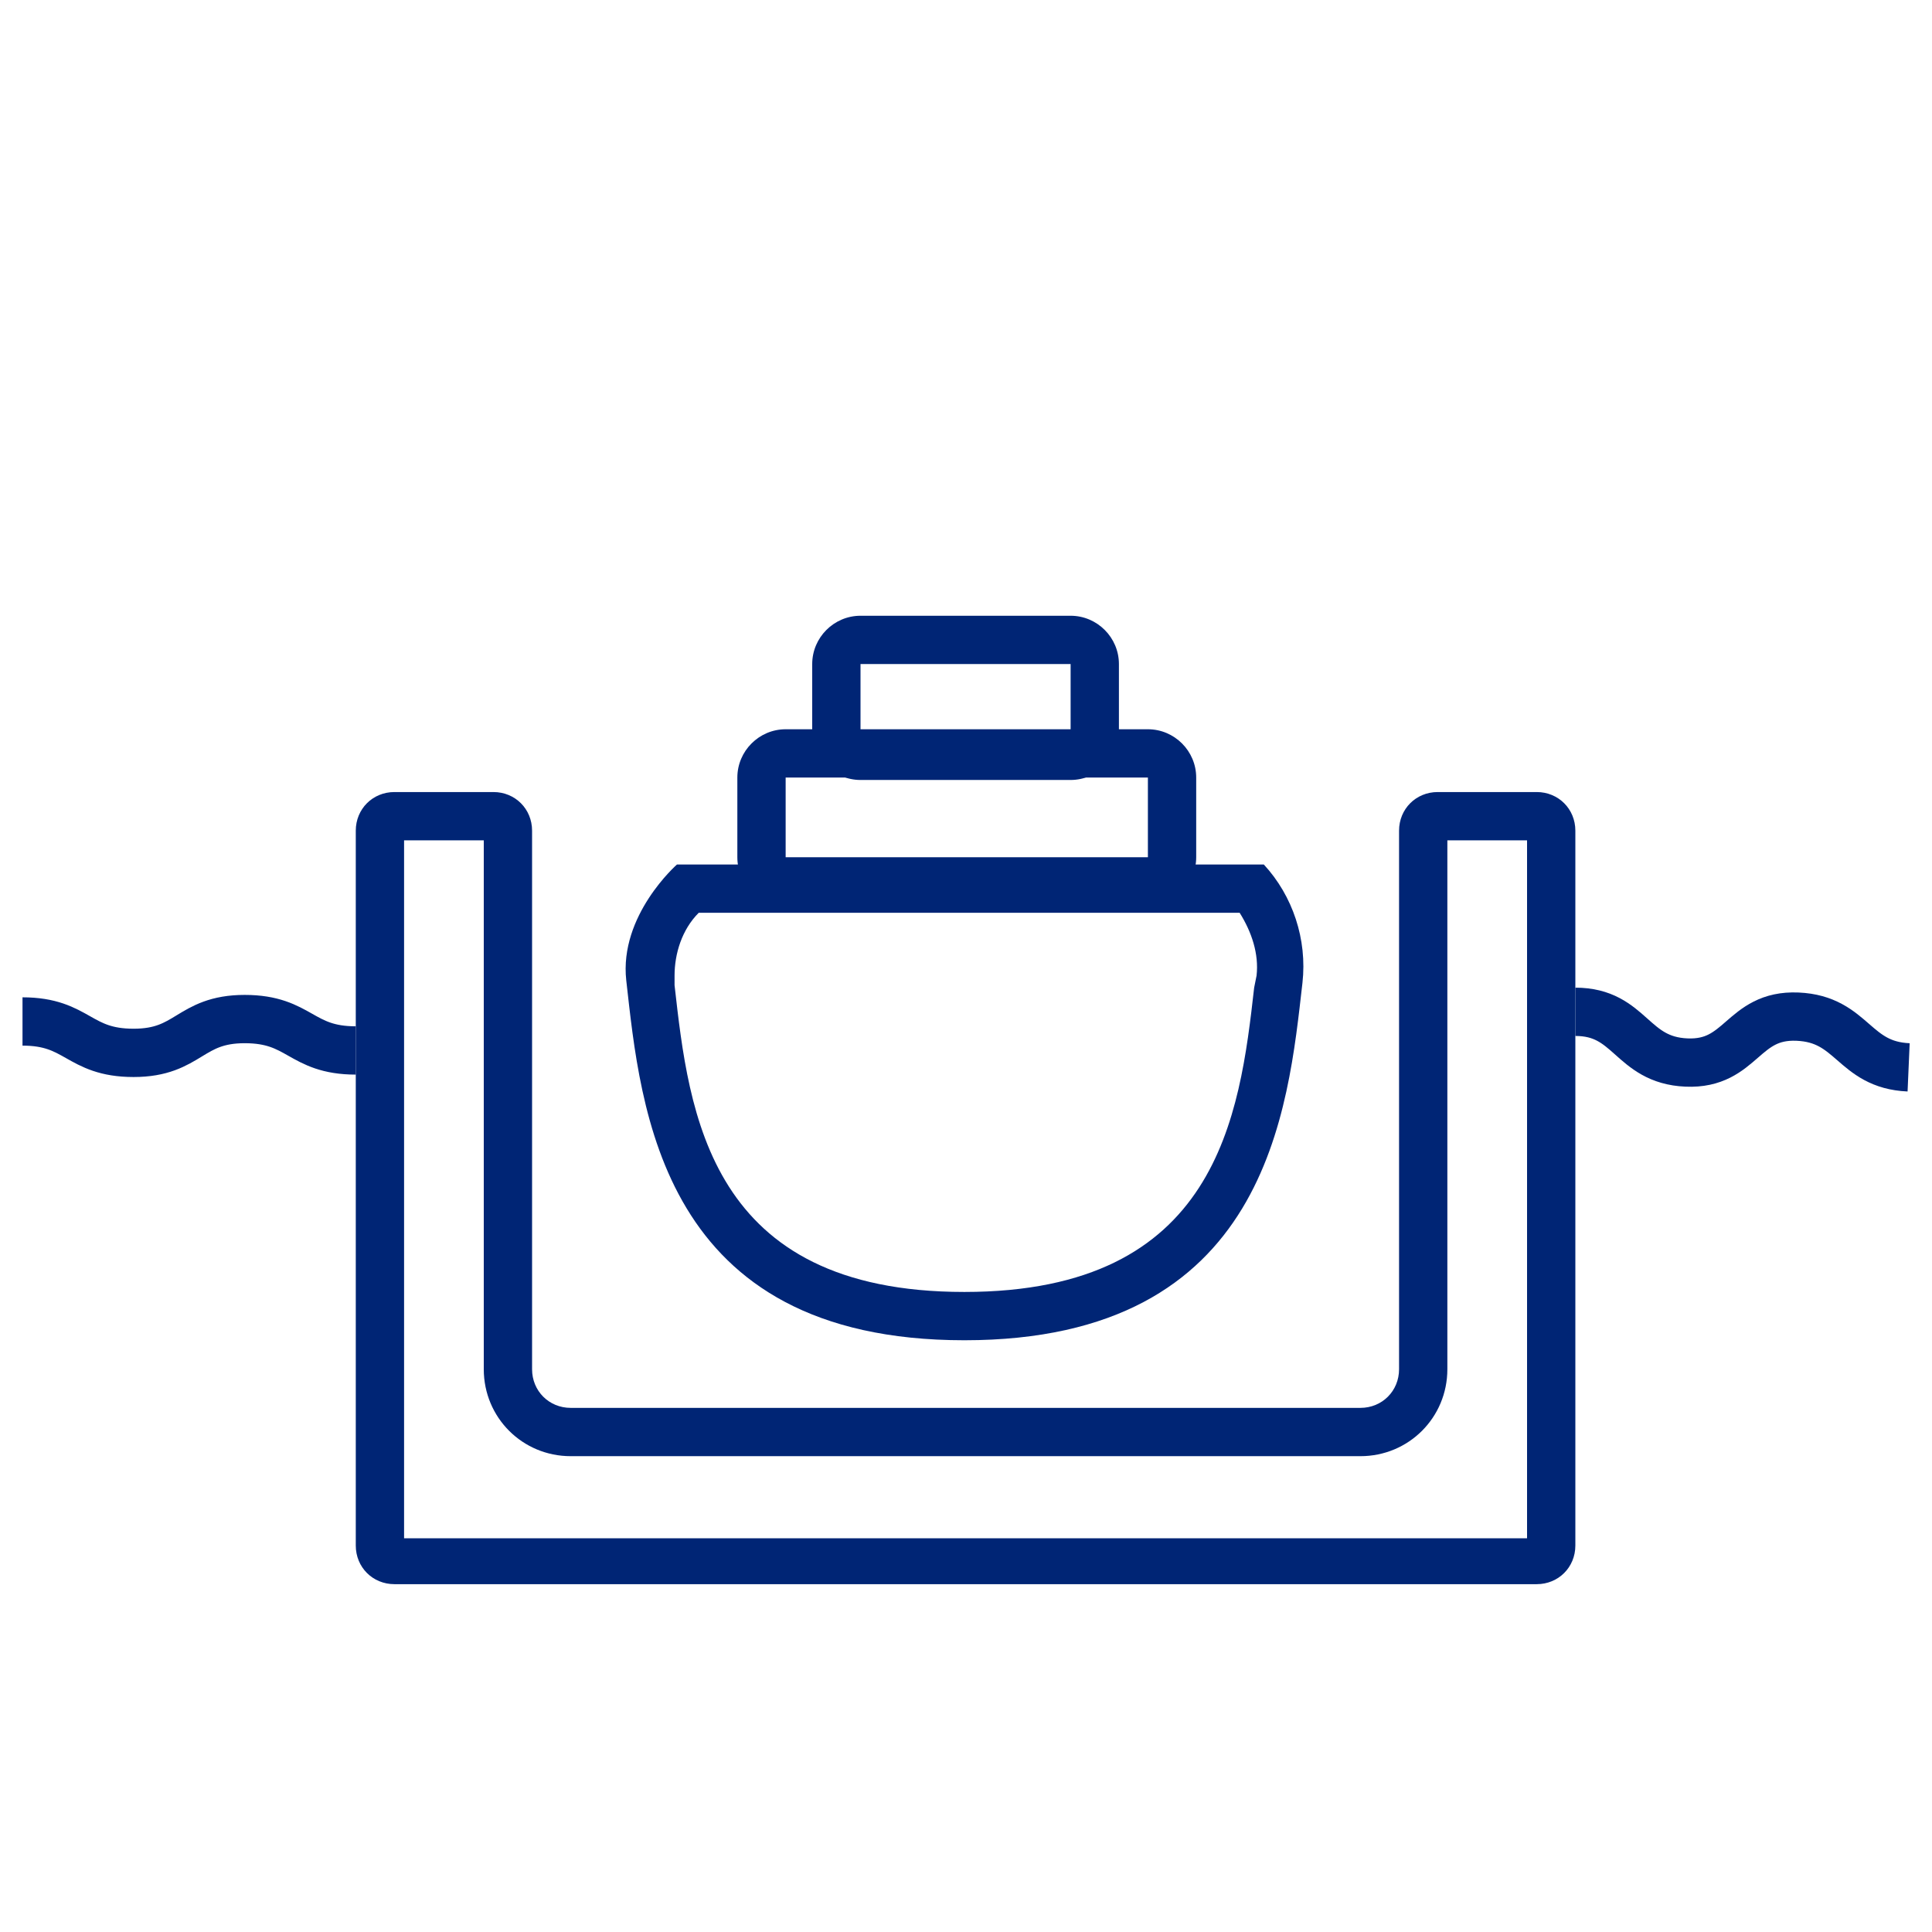
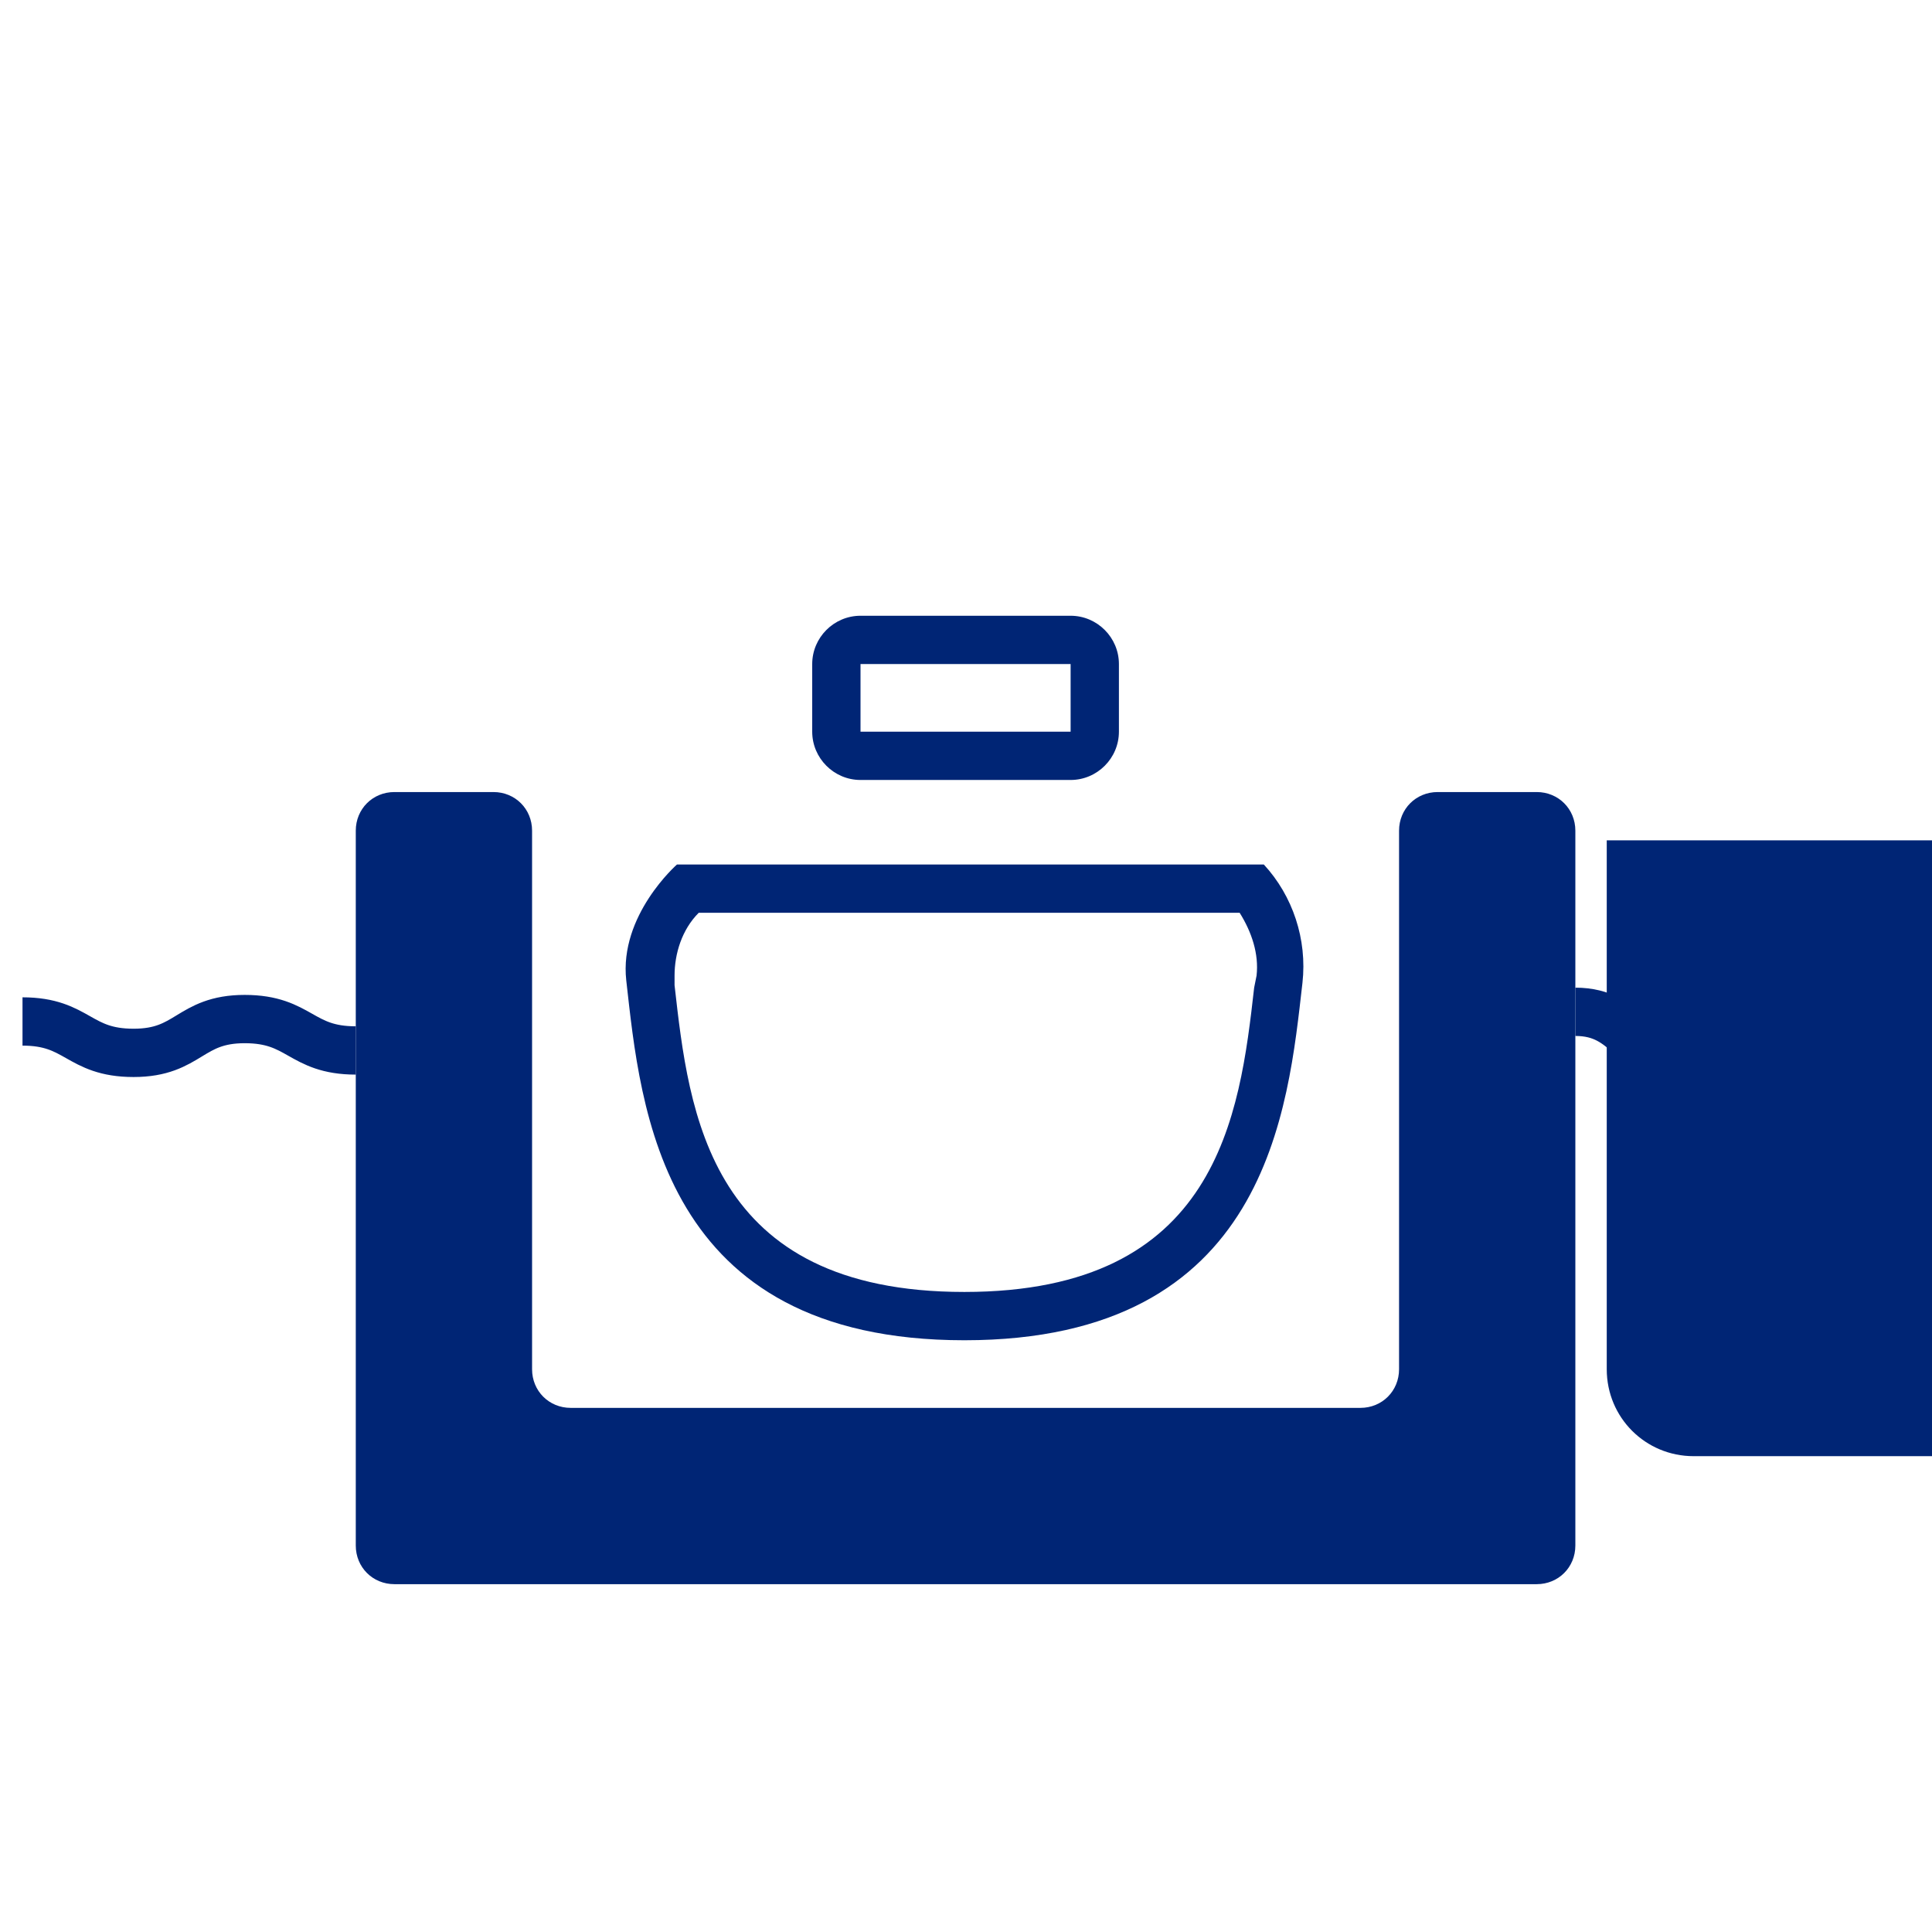
<svg xmlns="http://www.w3.org/2000/svg" version="1.1" id="Layer_1" x="0px" y="0px" viewBox="0 0 80 80" style="enable-background:new 0 0 80 80;" xml:space="preserve">
  <style type="text/css">
	.st0{fill:none;stroke:#002575;stroke-width:2;stroke-miterlimit:10;}
	.st1{fill:#002575;}
</style>
  <g id="shipyards" transform="translate(-673.568 -458.803)">
    <path id="Path_995" class="st0" d="M738.8,500.7c2.3,0,2.3,2,4.6,2.1s2.3-2,4.6-1.9s2.3,2,4.6,2.1" />
    <path id="Path_996" class="st0" d="M688.3,502.3c-2.3,0-2.3-1.3-4.6-1.3s-2.3,1.4-4.6,1.4s-2.3-1.3-4.6-1.3" />
    <g id="Group_270">
-       <path id="Path_998" class="st1" d="M736.8,493.6v28.9h-46.5v-28.9h3.3v21.9c0,2,1.6,3.6,3.6,3.6h32.7c2,0,3.6-1.6,3.6-3.6v-21.9    H736.8 M737.2,491.6h-4.1c-0.9,0-1.6,0.7-1.6,1.6v22.3c0,0.9-0.7,1.6-1.6,1.6h-32.7c-0.9,0-1.6-0.7-1.6-1.6v-22.3    c0-0.9-0.7-1.6-1.6-1.6h-4.1c-0.9,0-1.6,0.7-1.6,1.6v29.6c0,0.9,0.7,1.6,1.6,1.6h47.3c0.9,0,1.6-0.7,1.6-1.6v-29.6    C738.8,492.3,738.1,491.6,737.2,491.6L737.2,491.6z" />
+       <path id="Path_998" class="st1" d="M736.8,493.6v28.9v-28.9h3.3v21.9c0,2,1.6,3.6,3.6,3.6h32.7c2,0,3.6-1.6,3.6-3.6v-21.9    H736.8 M737.2,491.6h-4.1c-0.9,0-1.6,0.7-1.6,1.6v22.3c0,0.9-0.7,1.6-1.6,1.6h-32.7c-0.9,0-1.6-0.7-1.6-1.6v-22.3    c0-0.9-0.7-1.6-1.6-1.6h-4.1c-0.9,0-1.6,0.7-1.6,1.6v29.6c0,0.9,0.7,1.6,1.6,1.6h47.3c0.9,0,1.6-0.7,1.6-1.6v-29.6    C738.8,492.3,738.1,491.6,737.2,491.6L737.2,491.6z" />
    </g>
    <path id="Path_999" class="st1" d="M724.9,496.6c0.5,0.8,0.8,1.7,0.7,2.6l-0.1,0.5c-0.6,5.3-1.5,12.6-12,12.6   c-10.6,0-11.4-7.4-12-12.7l0-0.4c0-0.9,0.3-1.9,1-2.6H724.9 M725.9,494.6h-24.3c0,0-2.4,2.1-2.1,4.8c0.6,5.3,1.4,14.9,14,14.9   s13.4-9.6,14-14.8C727.7,497.7,727.1,495.9,725.9,494.6L725.9,494.6z" />
-     <path id="Path_1000" class="st1" d="M721.1,491v3.3h-15V491H721.1 M721.1,489h-15c-1.1,0-2,0.9-2,2v3.3c0,1.1,0.9,2,2,2h15   c1.1,0,2-0.9,2-2V491C723.1,489.9,722.2,489,721.1,489z" />
    <path id="Path_1001" class="st1" d="M717.9,486.3v2.8h-8.7v-2.8H717.9 M717.9,484.3h-8.7c-1.1,0-2,0.9-2,2v2.8c0,1.1,0.9,2,2,2h8.7   c1.1,0,2-0.9,2-2v-2.8C719.9,485.2,719,484.3,717.9,484.3z" />
  </g>
</svg>